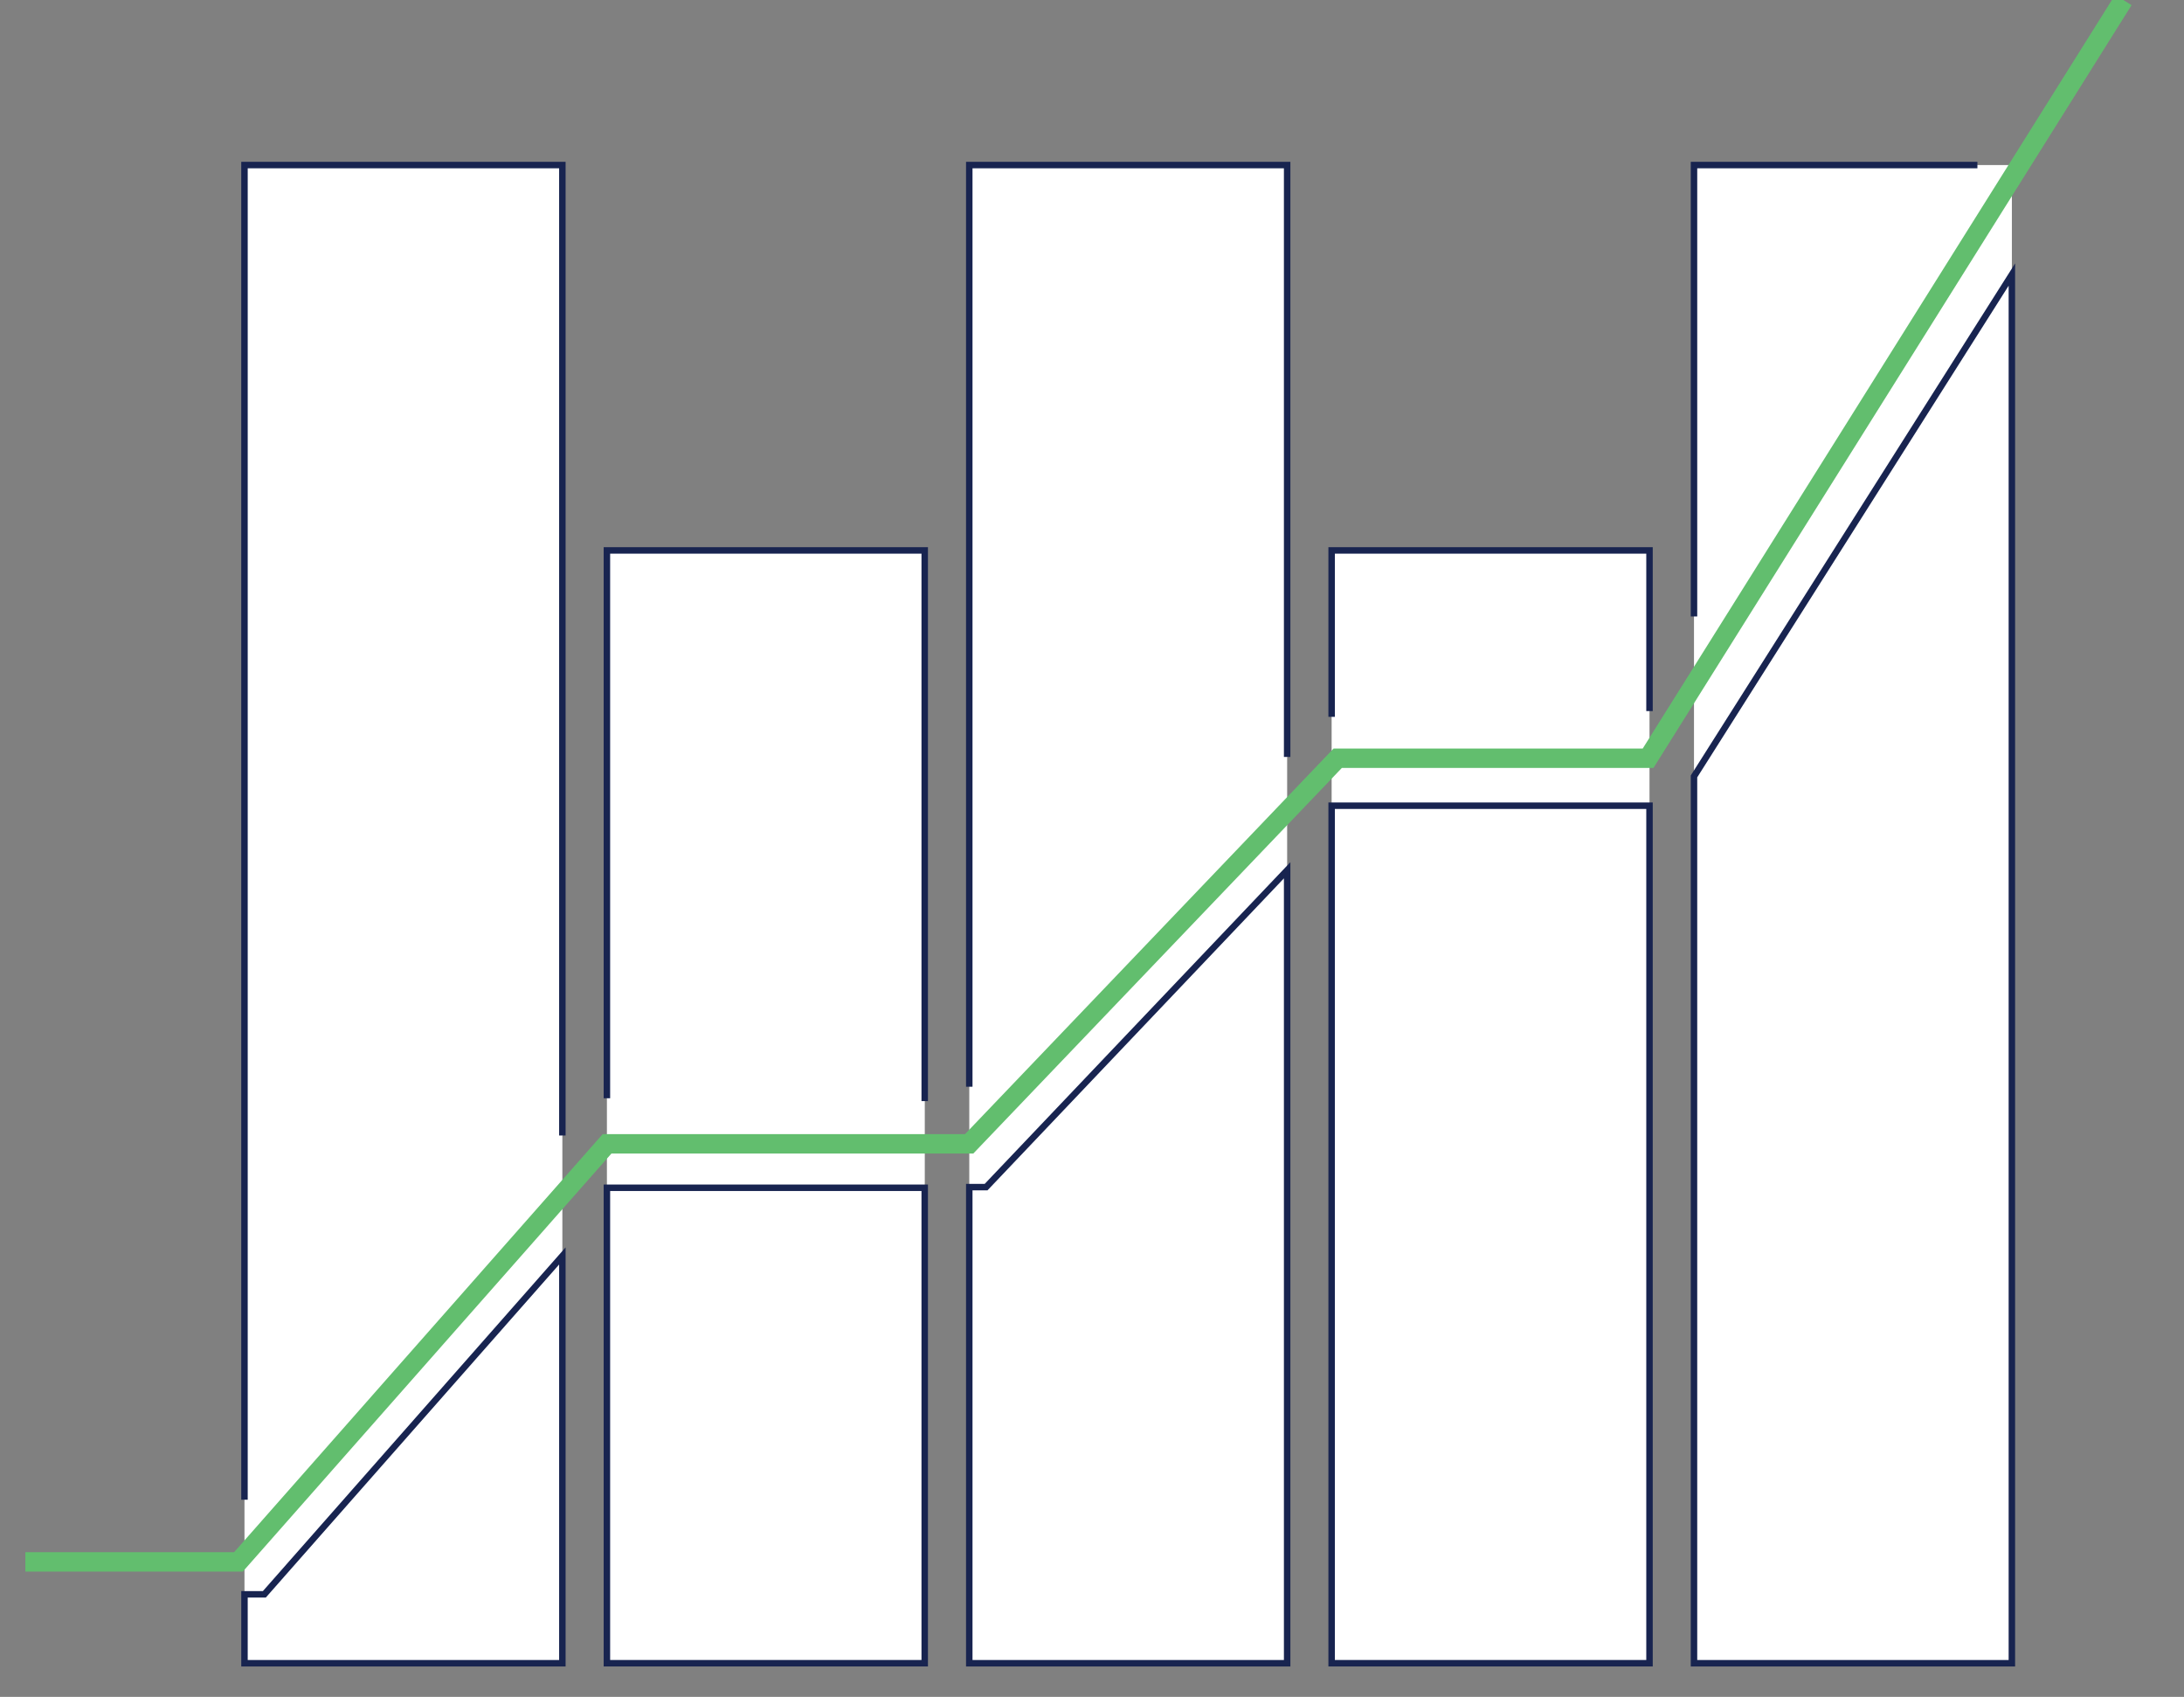
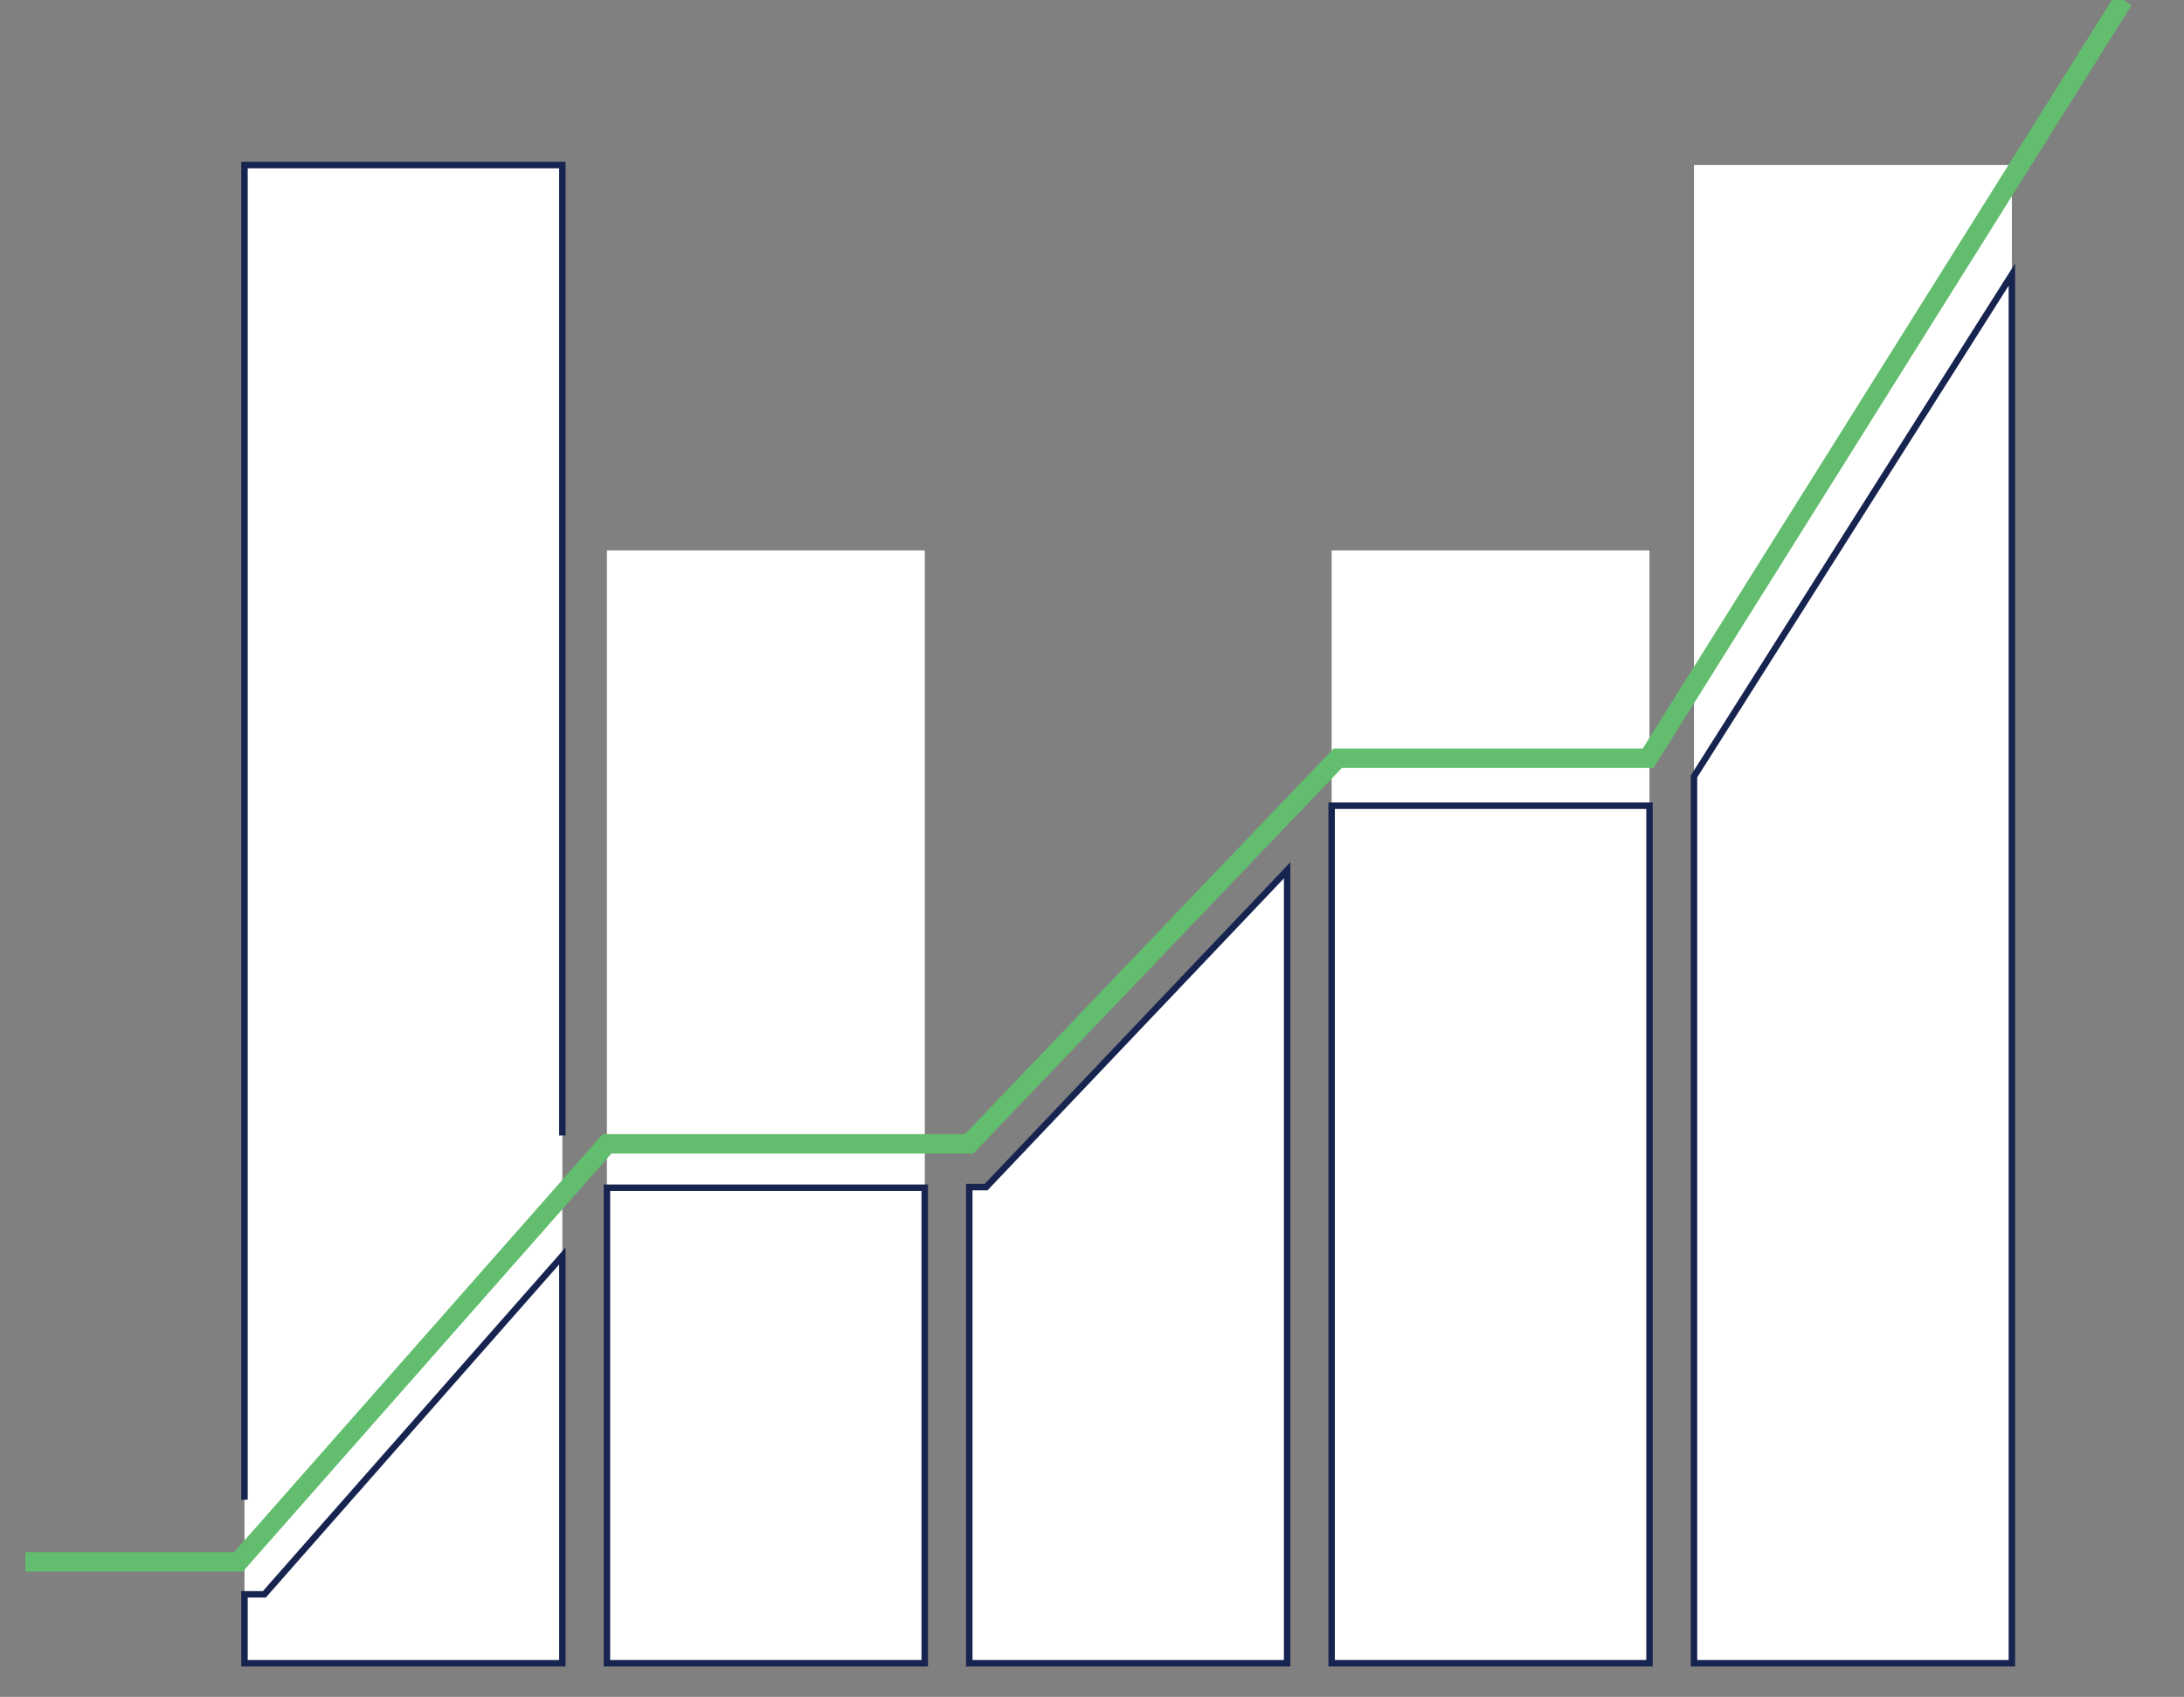
<svg xmlns="http://www.w3.org/2000/svg" version="1.1" id="Layer_1" x="0px" y="0px" viewBox="0 0 337.76 262.35" style="enable-background:new 0 0 337.76 262.35;" xml:space="preserve">
  <rect x="0" y="0" width="337.76" height="262.35" fill="#808080" stroke="none" />
  <style type="text/css">
	.st0{fill:#FFFFFF;}
	.st1{fill:#FFFFFF;stroke:#182450;stroke-miterlimit:10;}
	.st2{fill:none;stroke:#62BE6E;stroke-width:3;stroke-miterlimit:10;}
</style>
  <g>
    <rect x="37.81" y="25.52" class="st0" width="49.16" height="231.63" />
    <rect x="93.86" y="85.1" class="st0" width="49.16" height="172.05" />
-     <rect x="149.9" y="25.52" class="st0" width="49.16" height="231.63" />
    <rect x="205.94" y="85.1" class="st0" width="49.16" height="172.05" />
    <rect x="261.98" y="25.52" class="st0" width="49.16" height="231.63" />
    <polygon class="st1" points="86.97,194.18 86.97,257.15 37.81,257.15 37.81,246.5 40.88,246.5  " />
    <polyline class="st1" points="37.81,231.87 37.81,25.52 86.97,25.52 86.97,175.56  " />
    <polygon class="st1" points="143.01,183.64 143.01,257.15 93.86,257.15 93.86,183.64 138.88,183.64  " />
-     <polyline class="st1" points="93.86,169.8 93.86,85.1 143.01,85.1 143.01,170.24  " />
    <polygon class="st1" points="199.06,134.55 199.06,257.15 149.9,257.15 149.9,183.54 152.5,183.54  " />
-     <polyline class="st1" points="149.9,168.02 149.9,25.52 199.06,25.52 199.06,117.03  " />
    <rect x="205.94" y="124.57" class="st1" width="49.16" height="132.58" />
-     <polyline class="st1" points="205.94,110.83 205.94,85.1 255.1,85.1 255.1,109.94  " />
    <polygon class="st1" points="311.14,42.45 311.14,257.15 261.98,257.15 261.98,120.04  " />
-     <polyline class="st1" points="261.98,95.31 261.98,25.52 305.81,25.52  " />
    <polyline class="st2" points="3.92,241.48 36.88,241.48 93.88,176.85 149.88,176.85 206.88,117.23 254.88,117.23 328.38,0  " />
  </g>
</svg>